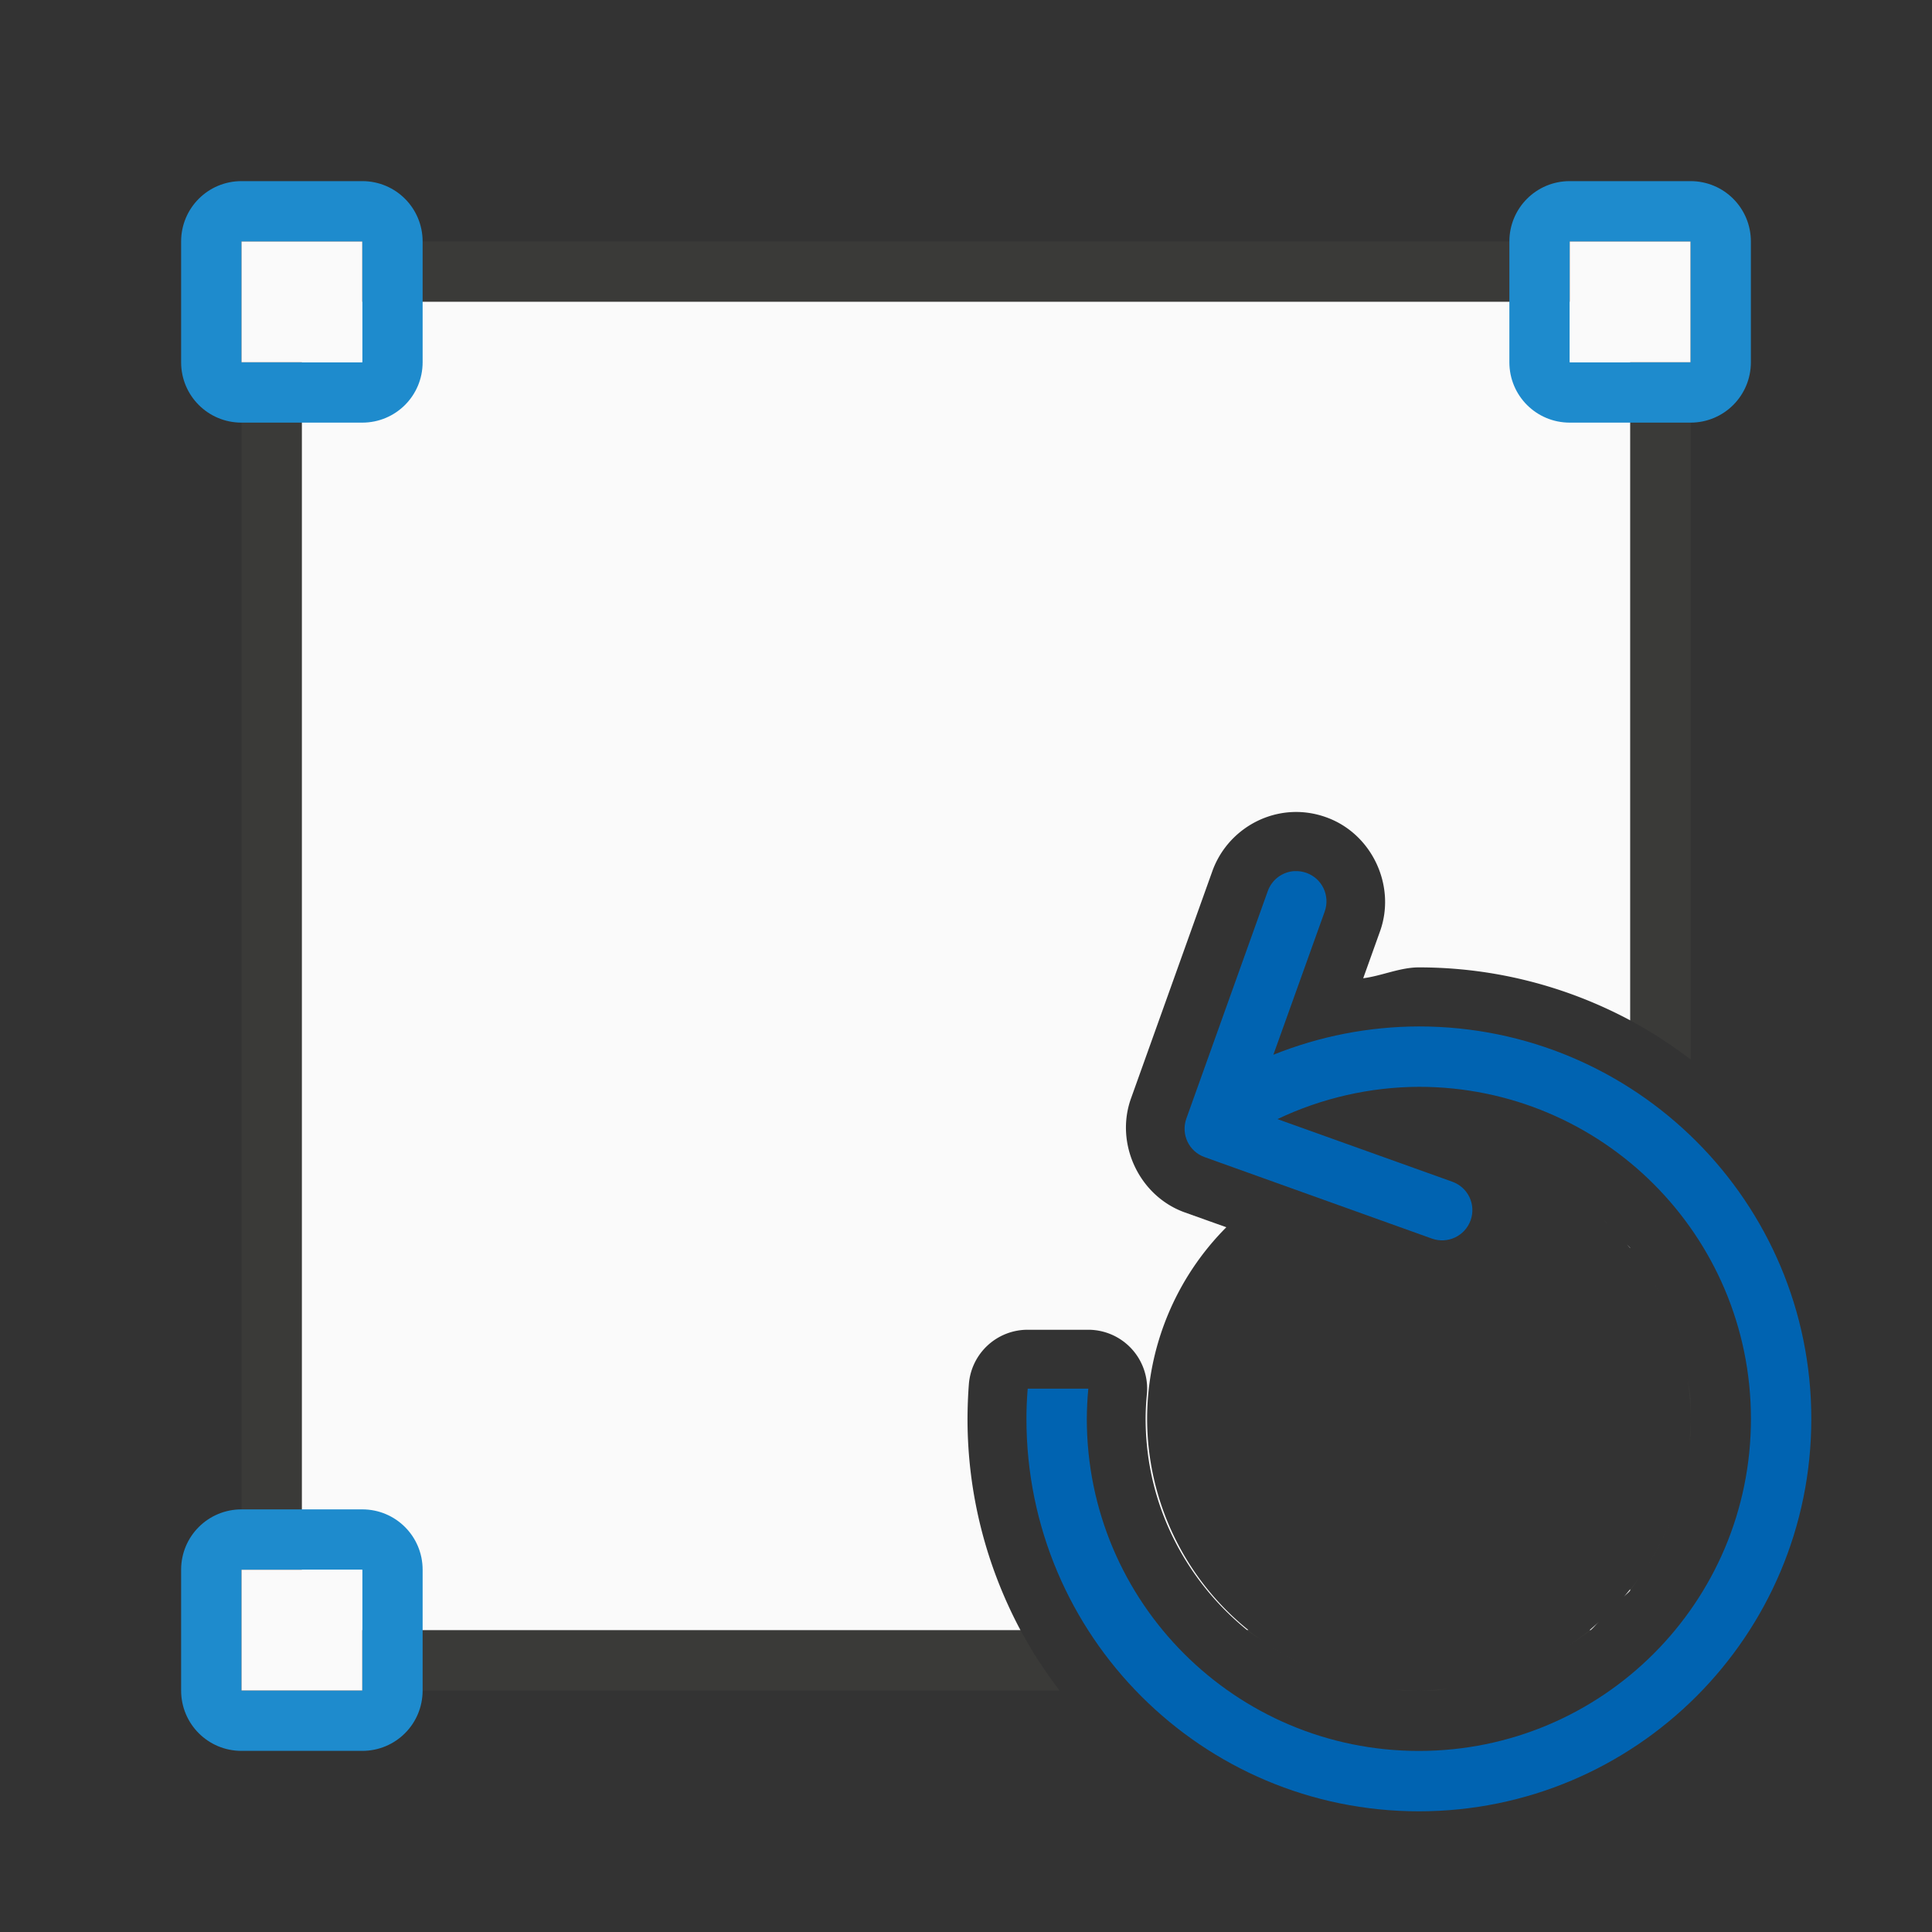
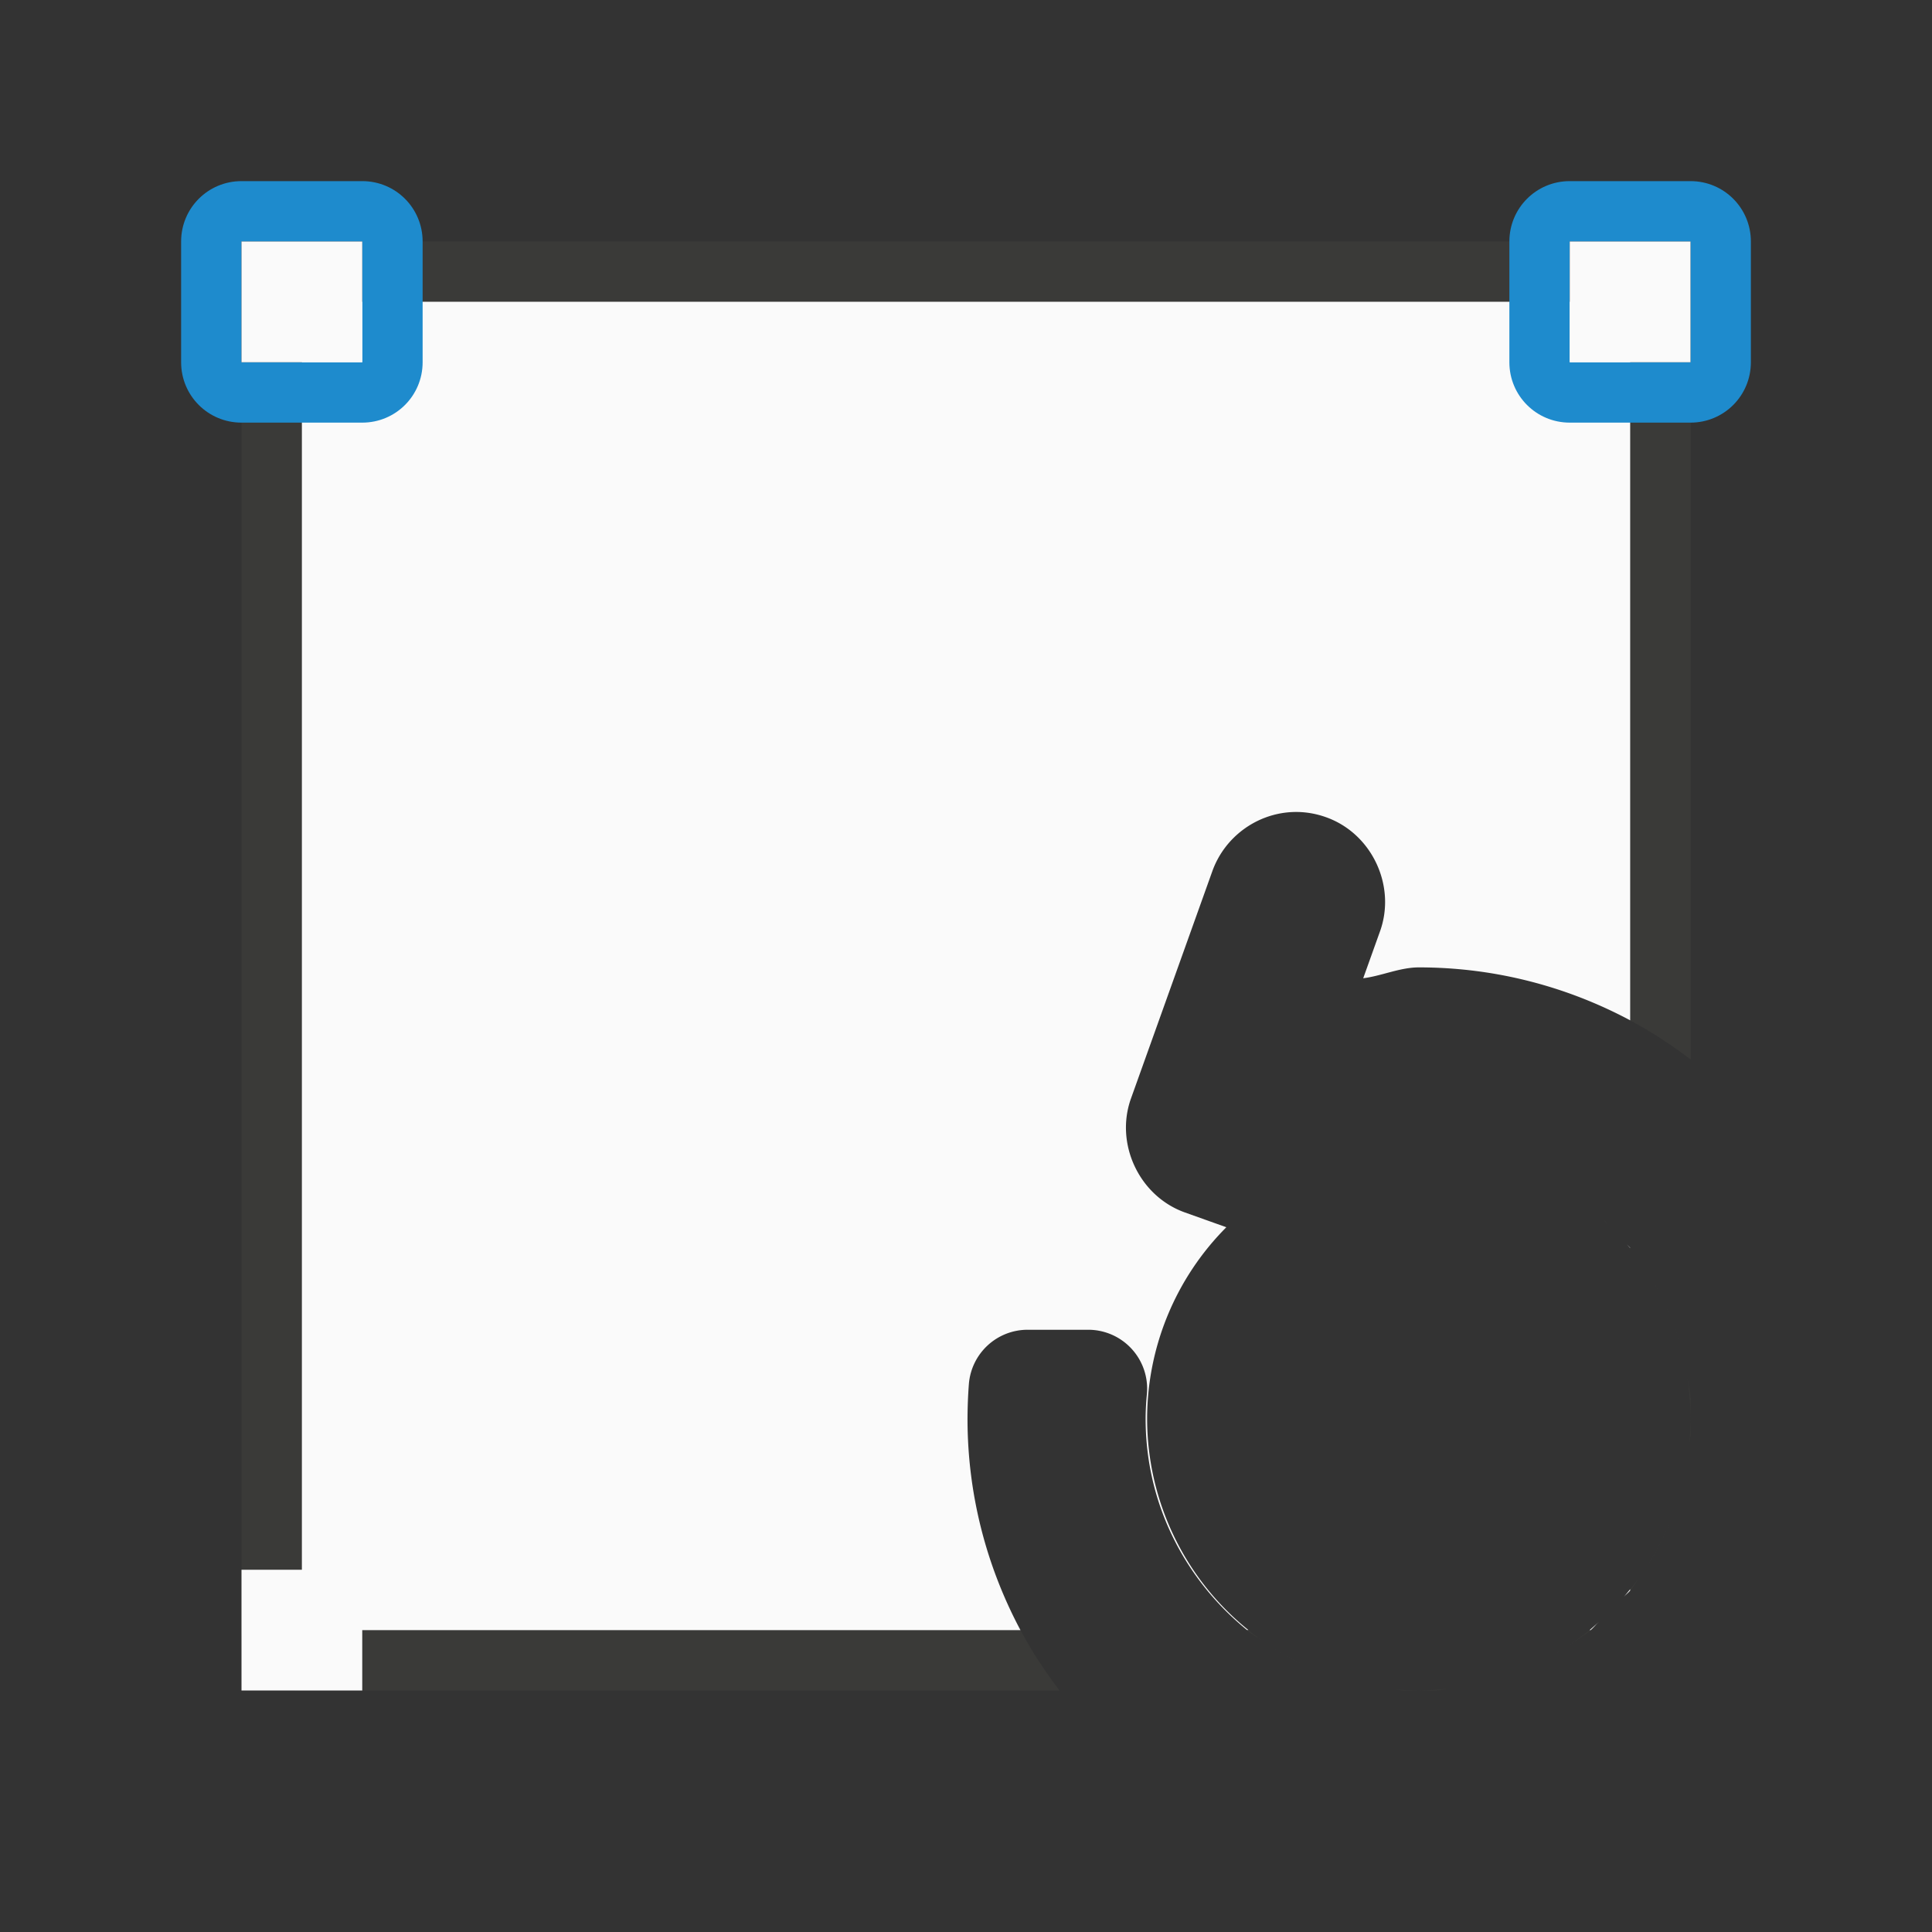
<svg xmlns="http://www.w3.org/2000/svg" viewBox="0 0 32 32">
  <rect x="0" y="0" width="32" height="32" fill="#333333" stroke="none" />
  <path d="m5 4c-.554 0-1 .446-1 1v7.338 14.662c0 .554.446 1 1 1h12.549c-.24-.316-.459-.648-.646-1h-11.902v-14.193-7.807h7.596c.016.043.036.085.051.129-.014-.042-.02-.087-.035-.129h14.389v11.902c.352.188.684.407 1 .646v-12.549c0-.554-.446-1-1-1h-14.859zm22 16.67v.004a4.5 4.5 0 0 1 .016.018c-.006-.007-.01-.015-.016-.021zm.307.434a4.5 4.5 0 0 1 .189.332c-.06-.113-.121-.225-.189-.332zm.219.391a4.5 4.5 0 0 1 .311.803c-.078-.281-.182-.548-.311-.803zm.311.803a4.5 4.5 0 0 1 .096.428c-.025-.145-.057-.288-.096-.428zm.102.465a4.5 4.5 0 0 1 .062.738v-.32c-.01-.143-.04-.279-.062-.418zm.062.738a4.5 4.5 0 0 1 -.021.412c.005-.054.018-.104.021-.158zm-.059.684a4.5 4.5 0 0 1 -.117.547c.05-.178.089-.36.117-.547zm-.17.721a4.5 4.5 0 0 1 -.521 1.08c.221-.332.395-.694.521-1.08zm-.607 1.203a4.5 4.5 0 0 1 -.164.215v.021c.06-.074.108-.158.164-.236zm-6.51.893c.081.066.172.119.258.18a4.5 4.5 0 0 1 -.234-.18zm5.672 0a4.5 4.5 0 0 1 -.348.254c.124-.082.25-.161.365-.254zm-5.326.24c.337.225.703.403 1.096.531a4.5 4.5 0 0 1 -1.096-.531zm4.924.051a4.5 4.5 0 0 1 -.363.207c.125-.064.246-.132.363-.207zm-.43.24a4.5 4.5 0 0 1 -.682.27c.237-.072.464-.162.682-.27zm-3.225.293c.176.05.355.089.539.117a4.5 4.5 0 0 1 -.539-.117zm2.393.021a4.5 4.5 0 0 1 -.361.08c.123-.022.243-.049.361-.08zm-.625.115a4.5 4.5 0 0 1 -.537.039h.254c.097-.005.188-.028.283-.039zm-.537.039a4.5 4.5 0 0 1 -.41-.021c.054.005.104.018.158.021z" fill="#3a3a38" />
  <path d="m5 5v.904 2.344 4.559 14.193h11.902c-.557-1.045-.877-2.236-.877-3.5a.976.976 0 0 1 0-.004c.001-.192.008-.385.023-.576a.976.976 0 0 1 .973-.895h1.004a.976.976 0 0 1 .971 1.068c-.013.134-.021.271-.021.406v.002c.001 1.423.662 2.671 1.68 3.498h.023a4.5 4.5 0 0 1 -1.678-3.5 4.5 4.5 0 0 1 1.312-3.172l-.689-.246c-.753-.27-1.159-1.134-.891-1.885l1.348-3.766c.203-.566.728-.947 1.309-.979.196-.011.392.019.578.086.757.271 1.16 1.135.891 1.887l-.279.779c.311-.04.605-.179.92-.18a.976.976 0 0 0 .002 0c1.264 0 2.455.319 3.5.877v-11.902h-14.389-4.529-2.164zm21.559 15.207a4.5 4.5 0 0 1 .062.059c-.021-.02-.041-.039-.062-.059zm.381.398a4.5 4.5 0 0 1 .061.068v-.004c-.019-.023-.041-.042-.061-.064zm.061 5.717a4.5 4.5 0 0 1 -.109.131c.034-.039.077-.069.109-.109zm-.525.547a4.5 4.5 0 0 1 -.148.131h.018c.048-.039.085-.09.131-.131z" fill="#fafafa" />
  <g fill="#1e8bcd">
-     <path d="m4 25c-.554 0-1 .446-1 1v2c0 .554.446 1 1 1h2c.554 0 1-.446 1-1v-2c0-.554-.446-1-1-1zm0 1h2v2h-2z" />
    <path d="m4 3c-.554 0-1 .446-1 1v2c0 .554.446 1 1 1h2c.554 0 1-.446 1-1v-2c0-.554-.446-1-1-1zm0 1h2v2h-2z" />
    <path d="m26 3c-.554 0-1 .446-1 1v2c0 .554.446 1 1 1h2c.554 0 1-.446 1-1v-2c0-.554-.446-1-1-1zm0 1h2v2h-2z" />
  </g>
  <g fill="#fafafa">
    <path d="m4 4h2v2h-2z" />
    <path d="m26 4h2v2h-2z" />
    <path d="m4 26h2v2h-2z" />
  </g>
-   <path d="m21.441 14.428c-.195.011-.373.136-.443.332l-1.348 3.766c-.093.261.04.545.301.639l3.766 1.35c.261.093.547-.042.641-.303.093-.261-.042-.545-.303-.639l-2.896-1.037c.732-.349 1.531-.531 2.342-.535 3.038 0 5.5 2.462 5.5 5.5s-2.462 5.5-5.5 5.5-5.5-2.462-5.5-5.5c.001-.167.009-.334.025-.5h-1.004c-.014.166-.021.333-.021.5 0 3.59 2.91 6.5 6.5 6.5s6.5-2.91 6.5-6.5-2.91-6.5-6.5-6.5c-.826.002-1.644.161-2.41.469l.85-2.371c.093-.261-.04-.547-.301-.641-.065-.023-.132-.033-.197-.029z" fill="#0063b1" />
</svg>